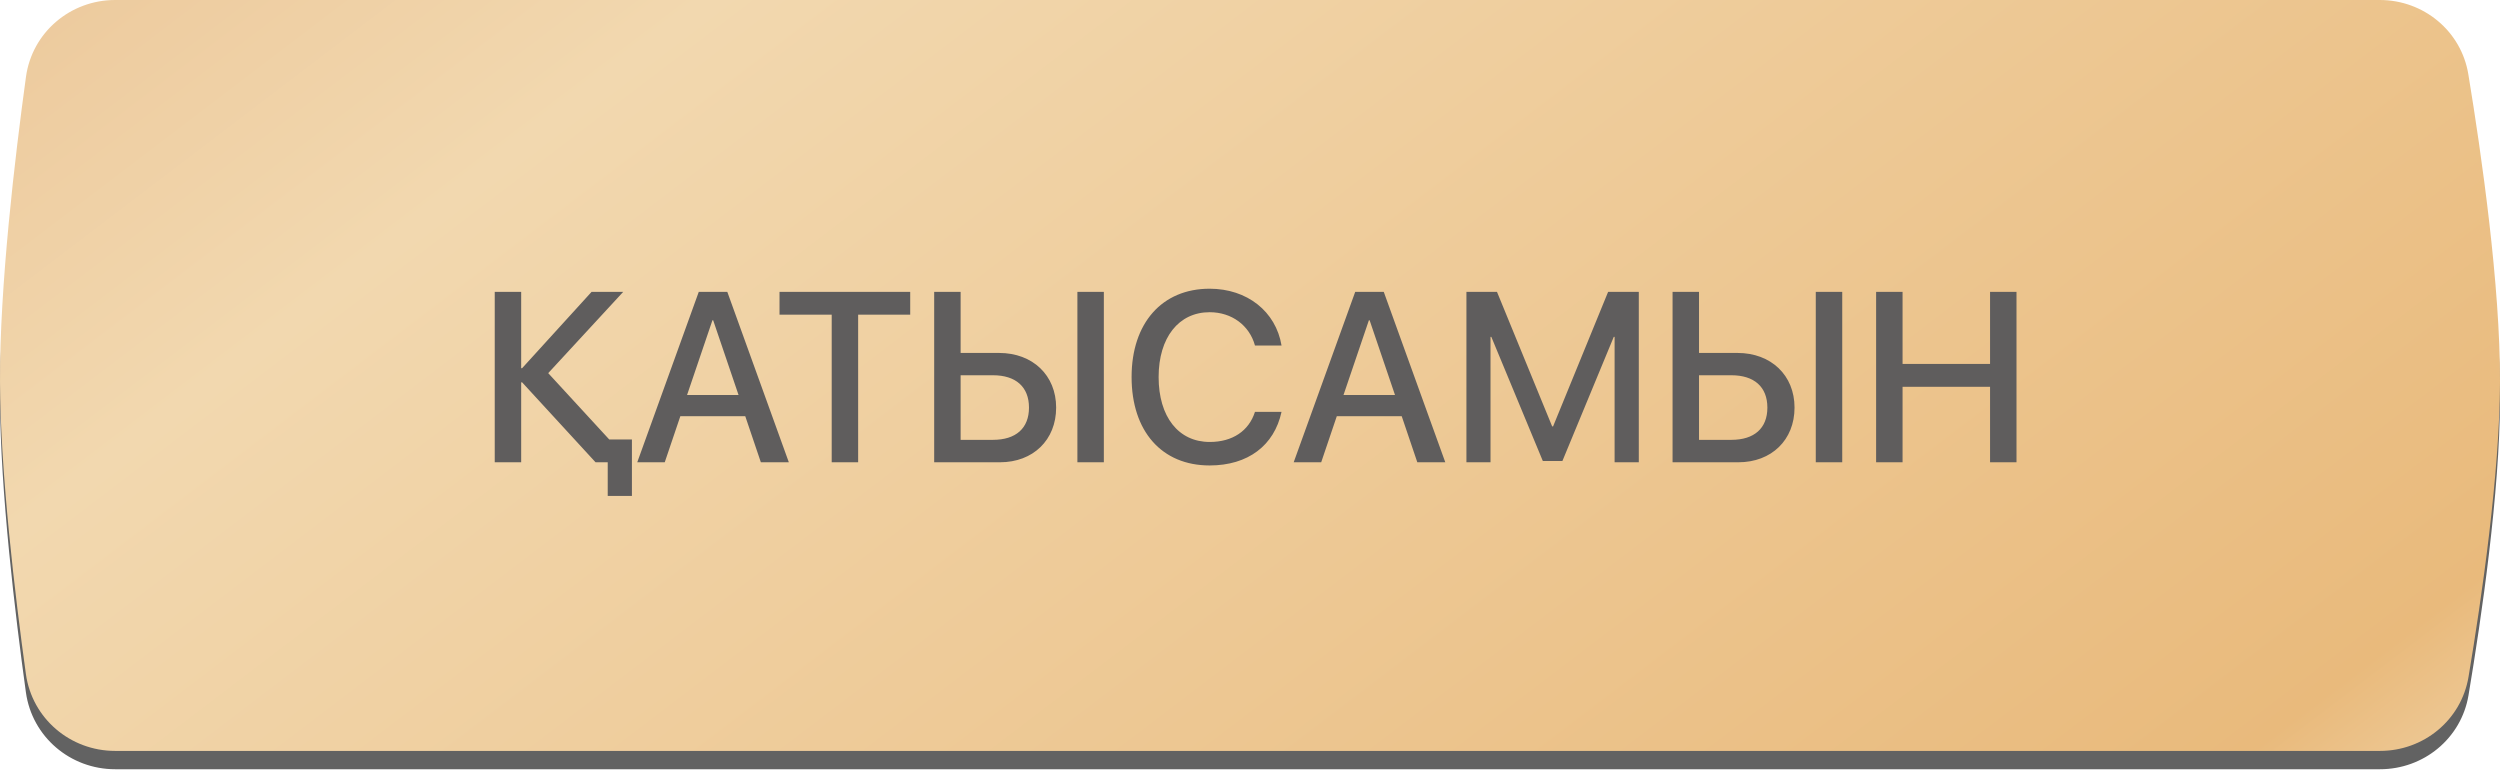
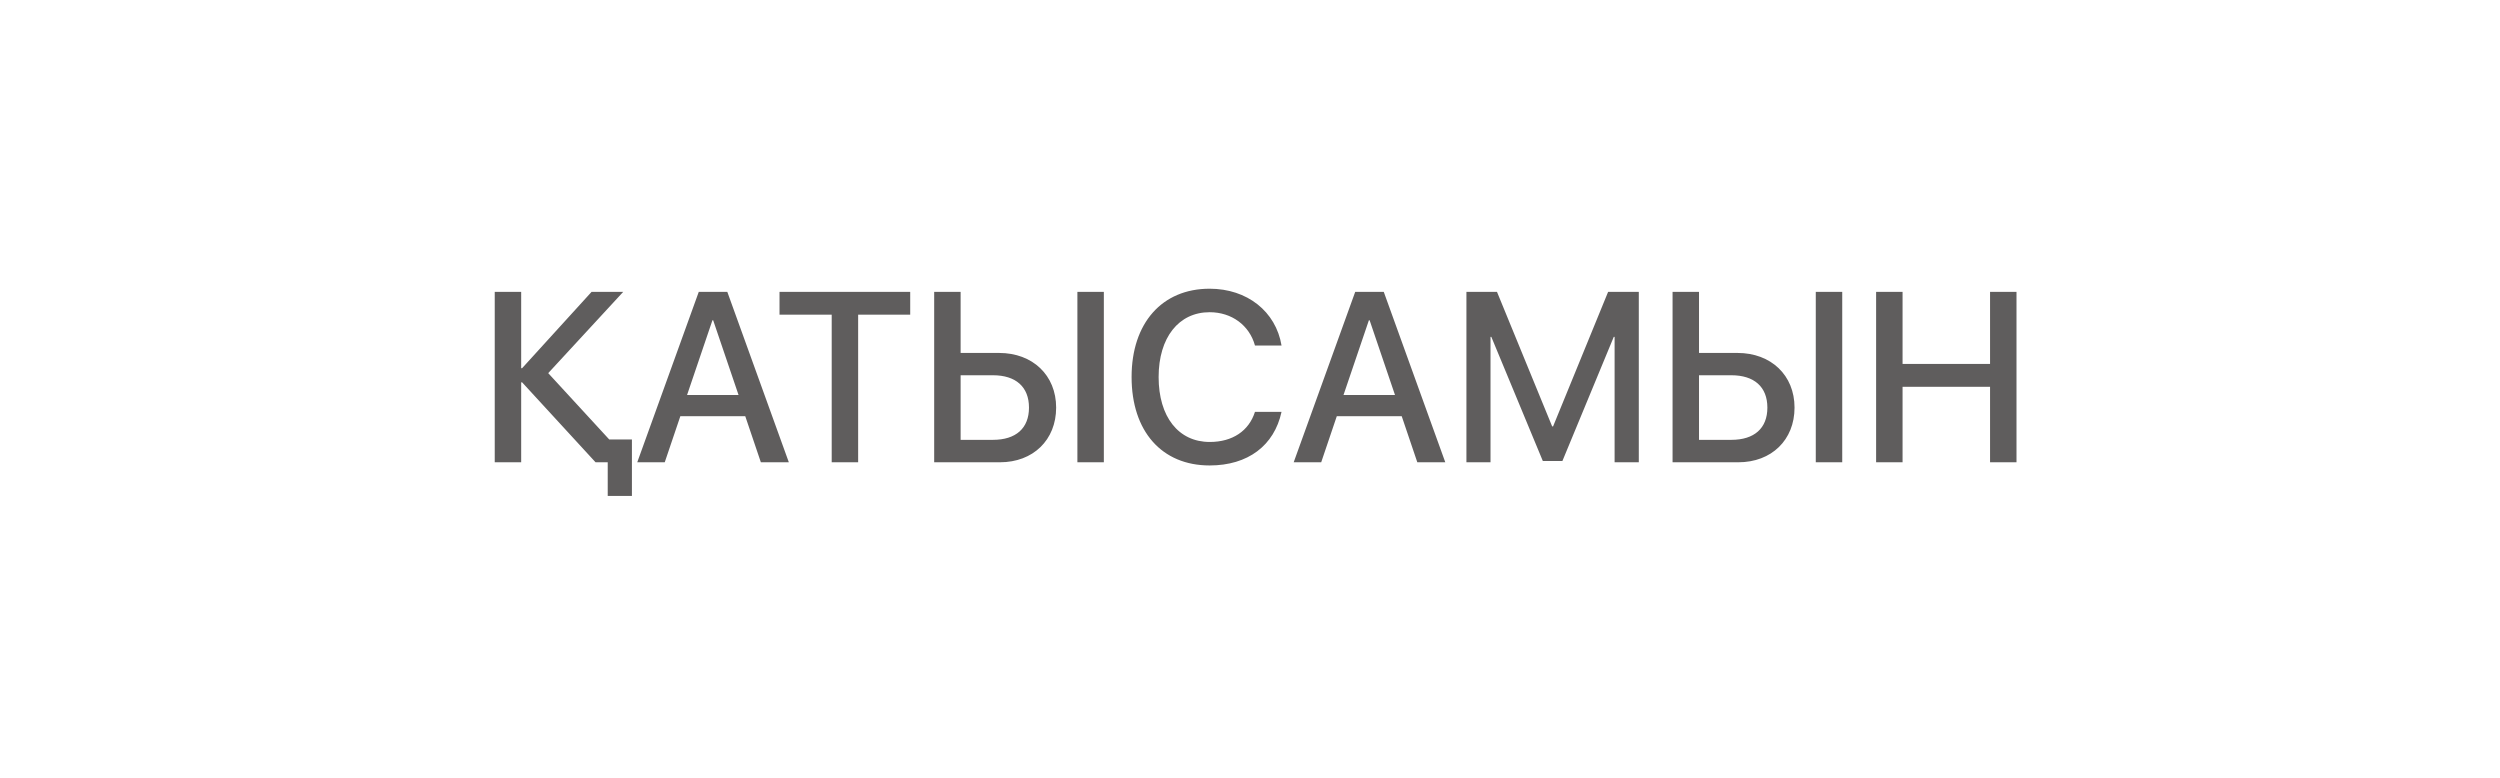
<svg xmlns="http://www.w3.org/2000/svg" width="225" height="70" viewBox="0 0 225 70" fill="none">
-   <path d="M2.337 8.57C2.886 4.569 6.325 1.648 10.364 1.648H214.177C218.122 1.648 221.509 4.438 222.15 8.331C223.347 15.604 225.023 27.349 225 36.003C224.978 44.297 223.346 55.524 222.166 62.572C221.516 66.454 218.134 69.231 214.198 69.231H10.361C6.323 69.231 2.885 66.309 2.331 62.309C1.356 55.255 0.033 44.214 0.001 36.003C-0.033 27.424 1.336 15.852 2.337 8.57Z" fill="#626262" />
-   <path d="M2.337 6.921C2.886 2.92 6.325 0 10.364 0H214.177C218.122 0 221.509 2.79 222.15 6.683C223.347 13.956 225.023 25.701 225 34.354C224.978 42.648 223.346 53.876 222.166 60.923C221.516 64.805 218.134 67.582 214.198 67.582H10.361C6.323 67.582 2.885 64.66 2.331 60.661C1.356 53.607 0.033 42.566 0.001 34.354C-0.033 25.776 1.336 14.203 2.337 6.921Z" fill="url(#paint0_linear_2997_98)" />
  <path d="M54.833 39.554H56.873V44.633H54.695V41.605H53.622H53.6L46.991 34.411H46.906V41.605H44.526V26.271H46.906V33.136H46.991L53.239 26.271H56.087L49.34 33.582L54.833 39.554ZM68.477 41.605L67.074 37.46H61.23L59.827 41.605H57.352L62.888 26.271H65.459L70.995 41.605H68.477ZM64.12 28.821L61.836 35.548H66.469L64.184 28.821H64.12ZM77.233 41.605H74.853V28.322H70.156V26.271H81.919V28.322H77.233V41.605ZM84.076 41.605V26.271H86.456V31.765H89.92C92.938 31.765 95.053 33.773 95.053 36.685C95.053 39.596 92.981 41.605 89.995 41.605H84.076ZM86.456 39.586H89.368C91.429 39.586 92.609 38.544 92.609 36.685C92.609 34.815 91.418 33.773 89.368 33.773H86.456V39.586ZM99.346 41.605H96.965V26.271H99.346V41.605ZM108.866 41.891C104.563 41.891 101.843 38.821 101.843 33.932C101.843 29.076 104.584 25.984 108.866 25.984C112.246 25.984 114.828 28.035 115.338 31.095H112.947C112.447 29.278 110.854 28.099 108.866 28.099C106.082 28.099 104.276 30.383 104.276 33.932C104.276 37.514 106.061 39.777 108.877 39.777C110.928 39.777 112.405 38.778 112.947 37.067H115.338C114.679 40.106 112.309 41.891 108.866 41.891ZM127.558 41.605L126.155 37.46H120.311L118.908 41.605H116.432L121.968 26.271H124.54L130.076 41.605H127.558ZM123.201 28.821L120.916 35.548H125.549L123.265 28.821H123.201ZM147.492 41.605H145.314V30.32H145.239L140.617 41.488H138.853L134.22 30.32H134.146V41.605H131.978V26.271H134.73L139.693 38.374H139.778L144.729 26.271H147.492V41.605ZM150.531 41.605V26.271H152.911V31.765H156.375C159.393 31.765 161.508 33.773 161.508 36.685C161.508 39.596 159.436 41.605 156.45 41.605H150.531ZM152.911 39.586H155.823C157.884 39.586 159.064 38.544 159.064 36.685C159.064 34.815 157.874 33.773 155.823 33.773H152.911V39.586ZM165.801 41.605H163.42V26.271H165.801V41.605ZM181.485 41.605H179.105V34.815H171.231V41.605H168.85V26.271H171.231V32.753H179.105V26.271H181.485V41.605Z" fill="#5F5D5D" />
  <defs>
    <linearGradient id="paint0_linear_2997_98" x1="-49.514" y1="-4.55886e-07" x2="88.489" y2="181.163" gradientUnits="userSpaceOnUse">
      <stop stop-color="#E8BE8E" />
      <stop offset="0.302" stop-color="#F2D8AF" />
      <stop offset="0.907" stop-color="#E9BA7C" />
      <stop offset="1" stop-color="#F2D7AE" />
    </linearGradient>
  </defs>
</svg>